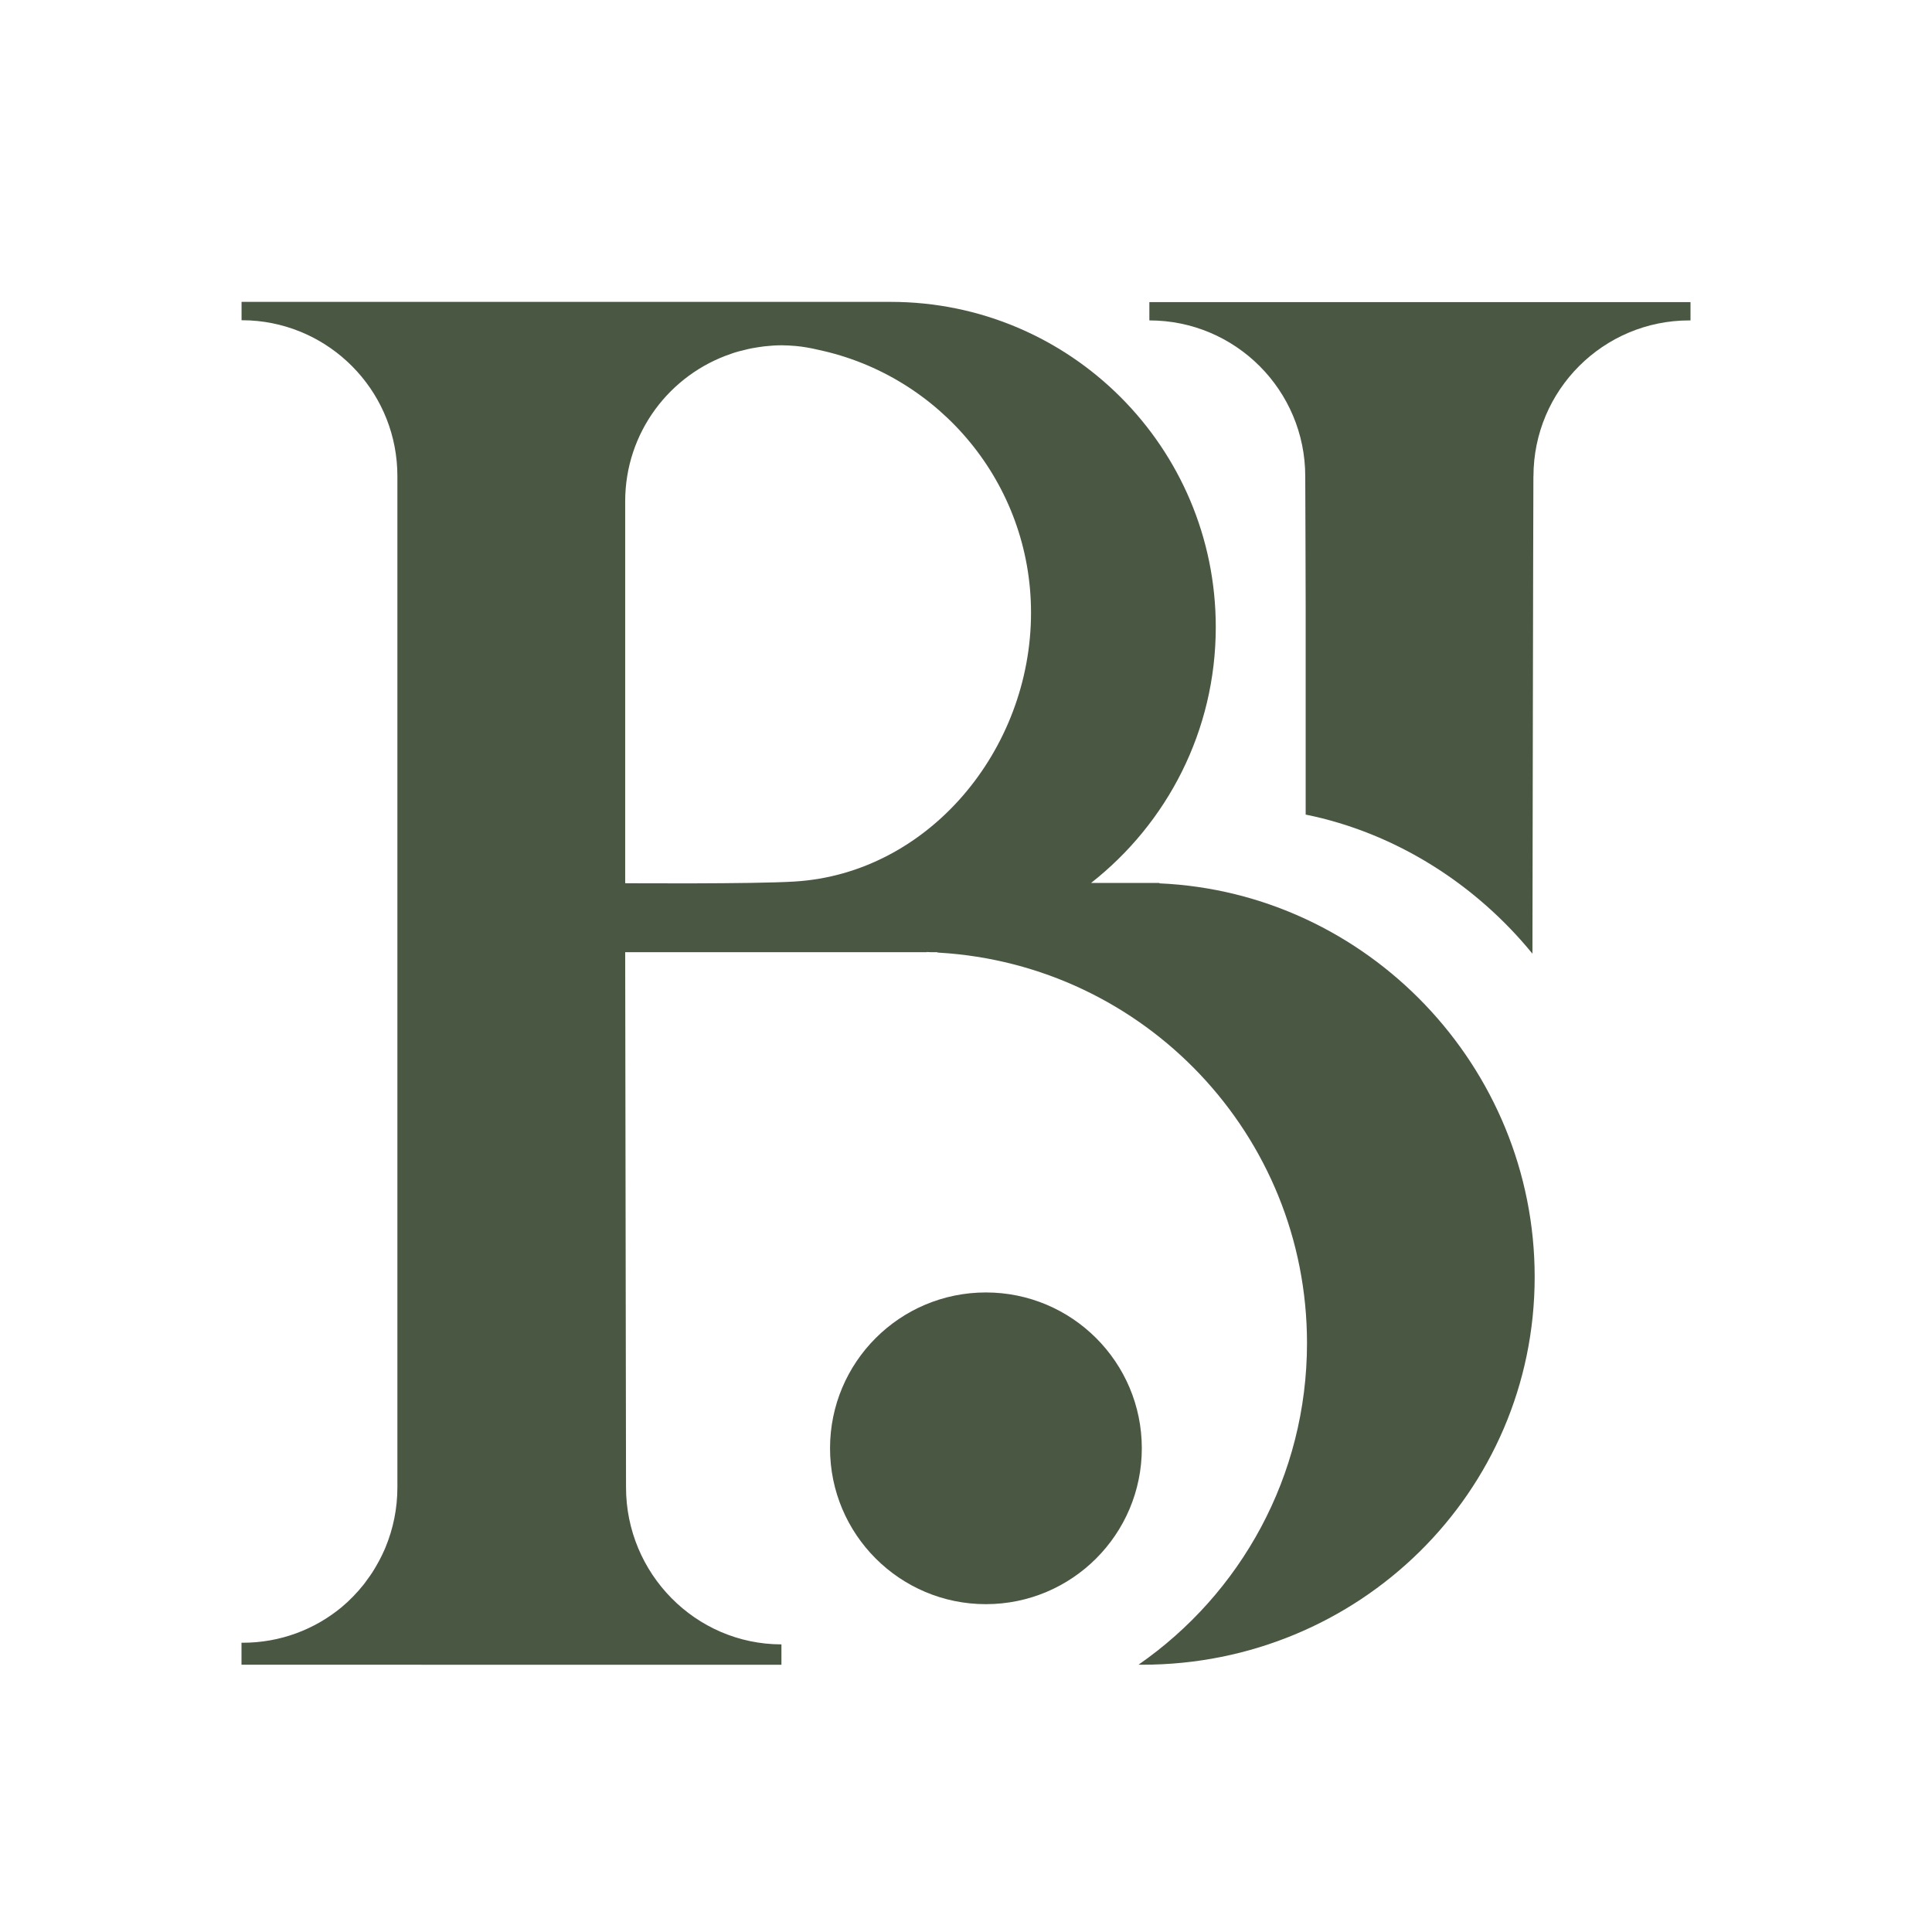
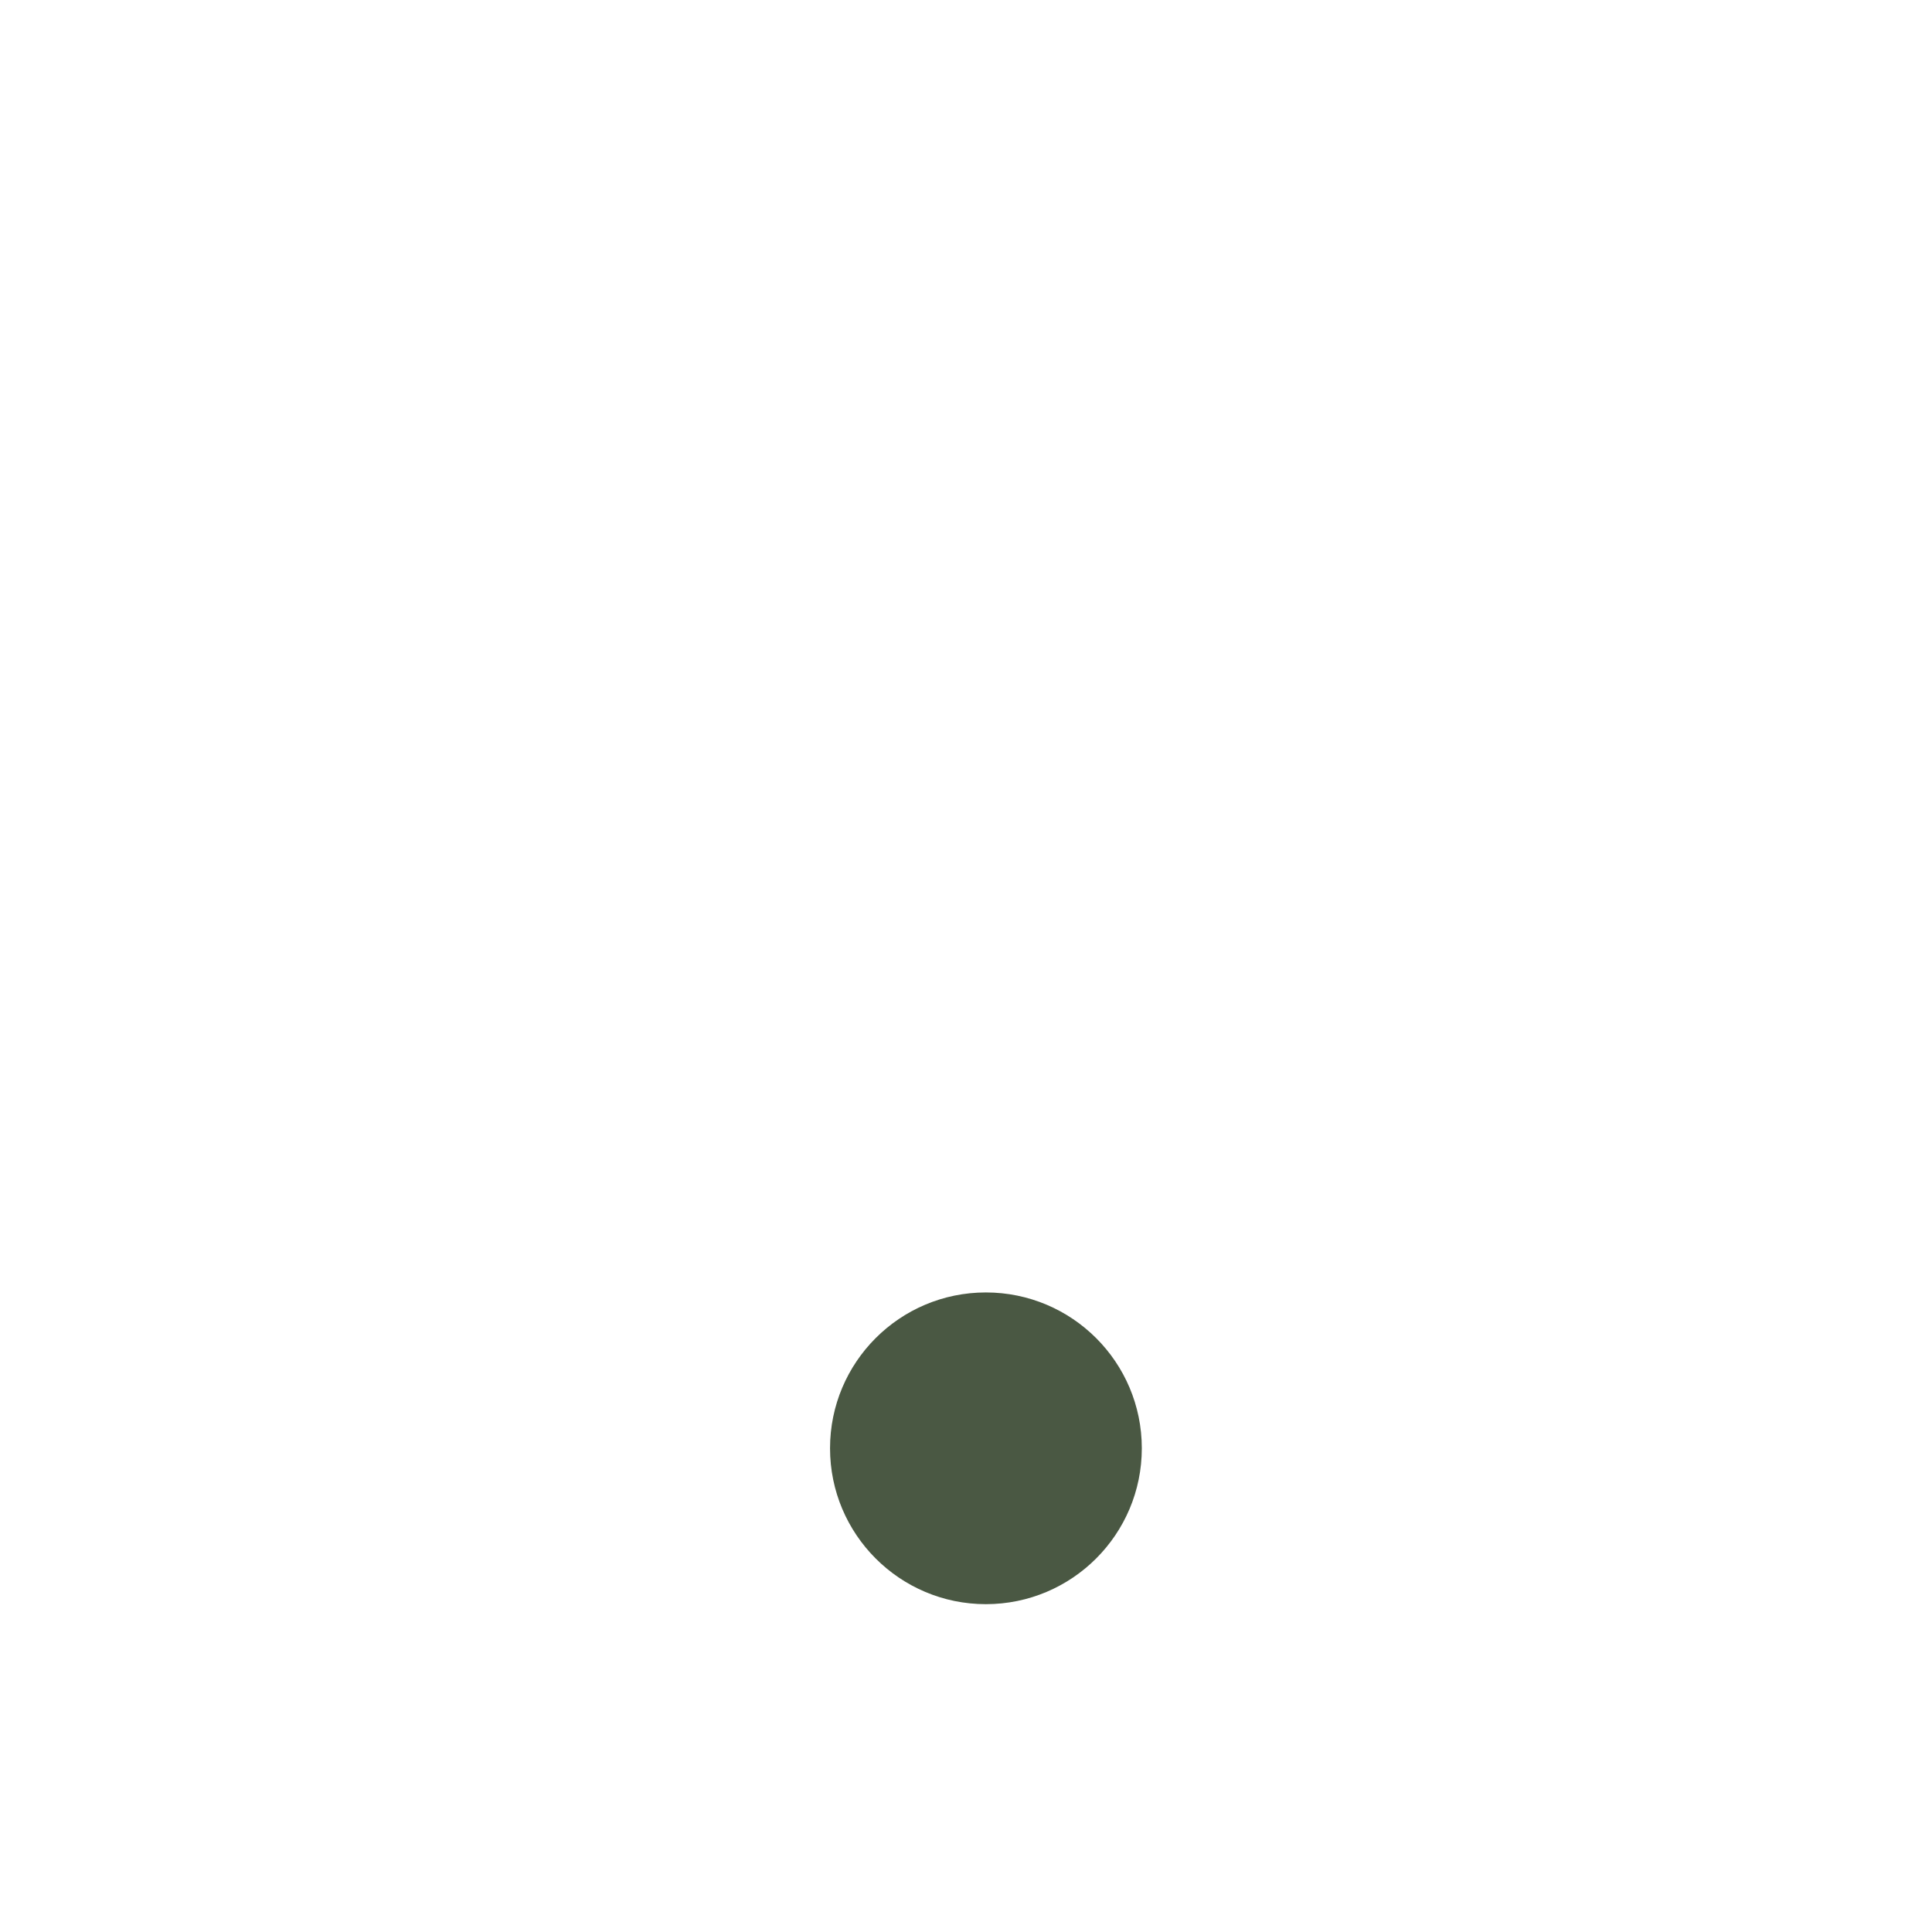
<svg xmlns="http://www.w3.org/2000/svg" width="32" height="32" viewBox="0 0 32 32" fill="none">
-   <path d="M23.844 5.004H23.298H19.037V5.307C20.463 5.307 21.619 6.463 21.619 7.889C21.619 8.096 21.626 9.43 21.626 10.067V13.492C23.122 13.796 24.447 14.65 25.382 15.796C25.382 15.796 25.394 8.418 25.398 7.889H25.399C25.399 6.463 26.555 5.307 27.98 5.307C27.987 5.307 27.993 5.308 28 5.308V5.004H23.844Z" fill="#4A5843" />
  <path d="M16.329 21.407C14.904 21.407 13.748 22.562 13.748 23.988C13.748 25.414 14.904 26.57 16.329 26.57C17.755 26.57 18.912 25.414 18.912 23.988C18.912 22.562 17.755 21.407 16.329 21.407Z" fill="#4A5843" />
-   <path d="M13.161 14.601C12.46 14.644 10.355 14.629 10.355 14.629V8.303C10.355 7.165 11.092 6.201 12.115 5.858C12.124 5.855 12.133 5.851 12.142 5.848C12.174 5.837 12.207 5.829 12.24 5.819C12.288 5.806 12.336 5.794 12.385 5.783C12.406 5.778 12.428 5.773 12.45 5.769C12.521 5.756 12.592 5.745 12.664 5.736C12.669 5.736 12.673 5.735 12.677 5.735C12.766 5.725 12.856 5.719 12.948 5.719C13.023 5.719 13.097 5.724 13.17 5.73V5.73C13.171 5.73 13.172 5.73 13.174 5.73C13.303 5.742 13.429 5.764 13.553 5.794C15.566 6.221 17.077 8.008 17.077 10.148C17.077 12.424 15.376 14.467 13.161 14.601ZM19.204 14.631V14.624H19.201V14.624H18.072C19.329 13.638 20.137 12.107 20.137 10.386C20.137 7.411 17.727 5 14.752 5H4.001V5.304H4.005V5.304C4.093 5.304 4.181 5.308 4.267 5.317C5.568 5.451 6.582 6.549 6.582 7.886V24.637C6.582 24.987 6.512 25.321 6.386 25.627C6.382 25.637 6.377 25.648 6.373 25.658C6.346 25.72 6.317 25.781 6.285 25.841C6.273 25.864 6.26 25.887 6.247 25.91C6.221 25.957 6.193 26.002 6.164 26.048C6.138 26.088 6.11 26.127 6.081 26.166C6.062 26.192 6.044 26.219 6.024 26.244C5.914 26.382 5.791 26.509 5.656 26.622C5.21 26.99 4.639 27.21 4.016 27.209C4.01 27.209 4.006 27.209 4 27.208V27.573L12.943 27.574L12.943 27.236C11.519 27.235 10.368 26.061 10.369 24.634C10.37 24.466 10.355 15.771 10.355 15.771H15.351V15.768C15.371 15.768 15.39 15.77 15.41 15.771H15.525V15.776C15.535 15.777 15.544 15.778 15.554 15.779C18.953 15.98 21.648 18.797 21.648 22.246C21.648 24.454 20.544 26.402 18.858 27.572C18.88 27.573 18.901 27.573 18.922 27.573C22.498 27.573 25.419 24.726 25.419 21.149C25.419 17.669 22.65 14.782 19.204 14.631Z" fill="#4A5843" />
</svg>